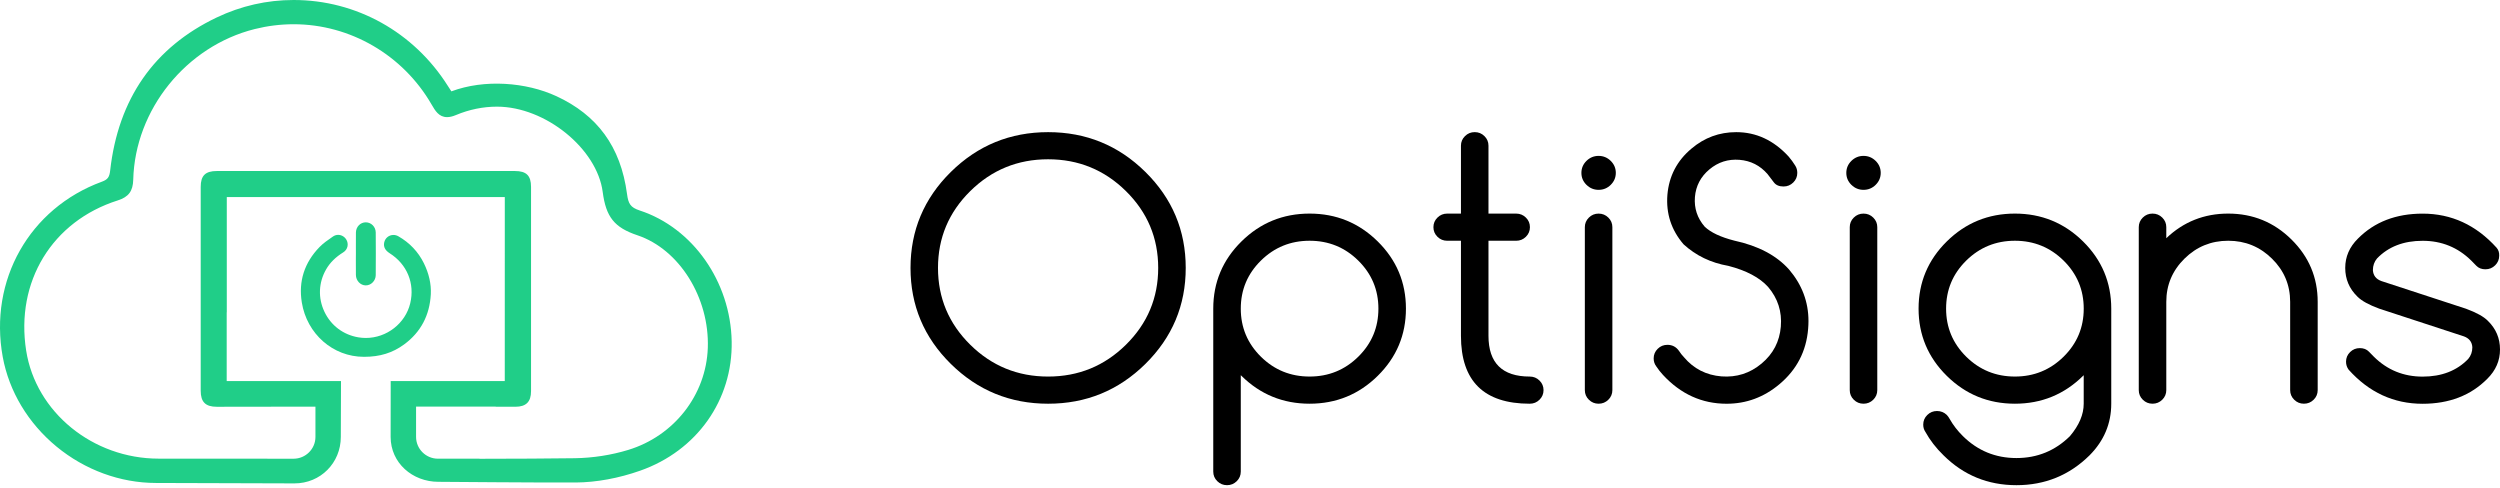
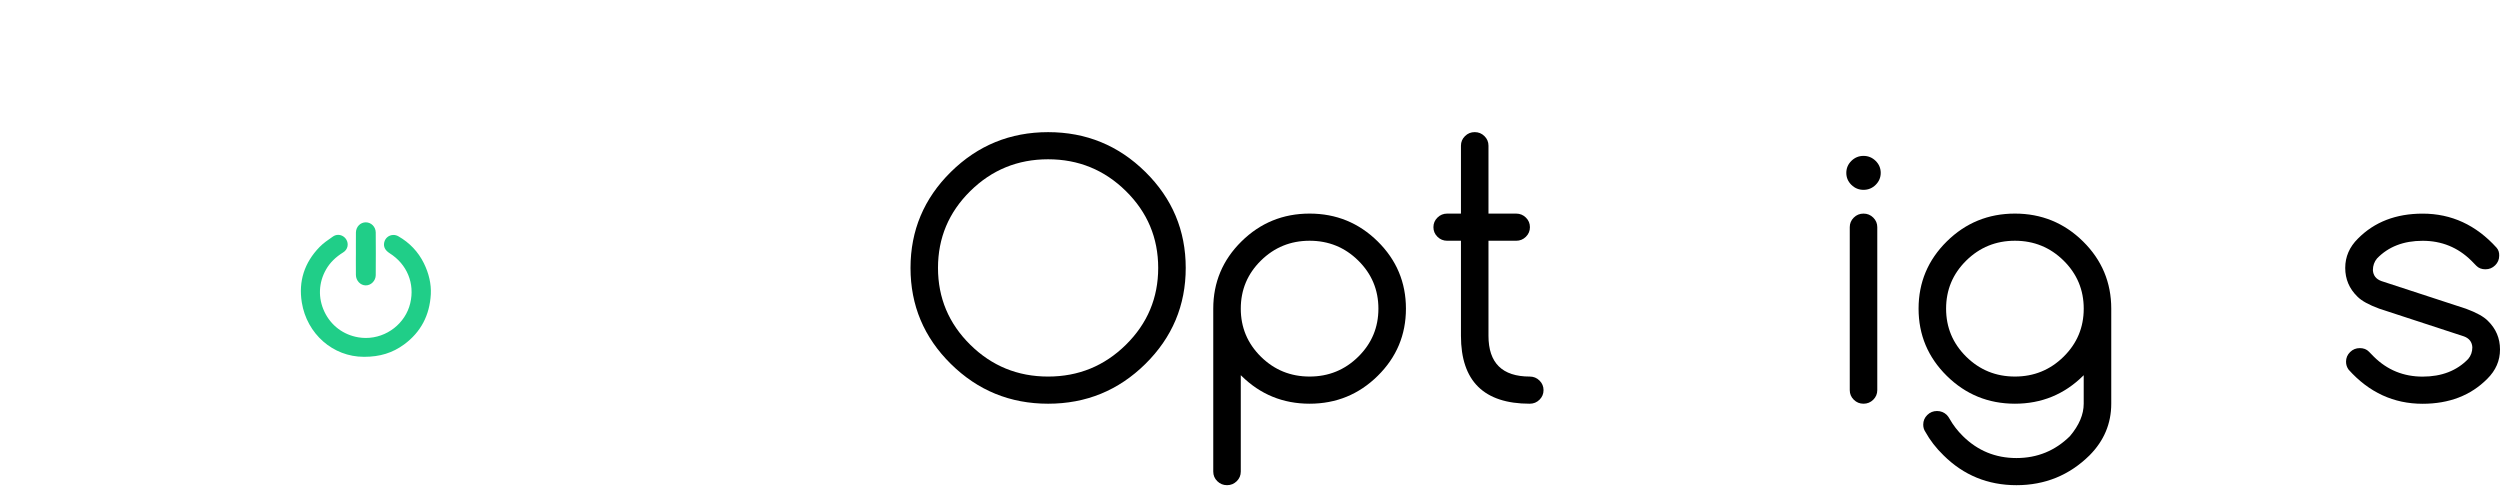
<svg xmlns="http://www.w3.org/2000/svg" width="512" height="100" viewBox="0 0 512 100" fill="none">
  <g clip-path="url(#clip0_1761_70357)">
    <path d="M242.837 54.87C242.837 62.542 240.082 69.094 234.576 74.531C229.066 79.967 222.426 82.681 214.655 82.681C206.879 82.681 200.239 79.963 194.734 74.531C189.224 69.099 186.474 62.542 186.474 54.87C186.474 47.198 189.229 40.645 194.734 35.214C200.244 29.782 206.884 27.064 214.655 27.064C222.431 27.064 229.071 29.782 234.576 35.214C240.082 40.645 242.837 47.198 242.837 54.87ZM214.65 32.621C208.426 32.621 203.111 34.794 198.707 39.139C194.303 43.485 192.101 48.728 192.101 54.87C192.101 61.011 194.303 66.255 198.707 70.6C203.111 74.946 208.426 77.119 214.65 77.119C220.875 77.119 226.189 74.946 230.593 70.6C234.997 66.255 237.199 61.011 237.199 54.87C237.199 48.728 234.997 43.485 230.593 39.139C226.189 34.794 220.875 32.621 214.65 32.621Z" fill="black" />
    <path d="M254.112 96.584C254.112 97.347 253.838 98.004 253.285 98.549C252.732 99.095 252.071 99.365 251.293 99.365C250.52 99.365 249.855 99.095 249.302 98.549C248.749 98.004 248.475 97.352 248.475 96.584V63.211C248.475 57.837 250.398 53.245 254.254 49.445C258.105 45.645 262.759 43.743 268.205 43.743C273.656 43.743 278.305 45.645 282.156 49.445C286.008 53.245 287.936 57.837 287.936 63.211C287.936 68.59 286.008 73.177 282.156 76.976C278.305 80.776 273.652 82.679 268.205 82.679C262.759 82.679 258.105 80.776 254.254 76.976C254.205 76.928 254.161 76.885 254.112 76.836V96.584V96.584ZM254.112 63.211C254.112 67.059 255.487 70.338 258.232 73.051C260.982 75.764 264.305 77.117 268.205 77.117C272.105 77.117 275.428 75.76 278.178 73.051C280.928 70.338 282.298 67.059 282.298 63.211C282.298 59.363 280.923 56.084 278.178 53.371C275.428 50.657 272.105 49.305 268.205 49.305C264.305 49.305 260.982 50.662 258.232 53.371C255.482 56.084 254.112 59.363 254.112 63.211Z" fill="black" />
    <path d="M313.296 77.119C314.069 77.119 314.735 77.389 315.288 77.935C315.841 78.48 316.115 79.132 316.115 79.9C316.115 80.667 315.841 81.319 315.288 81.865C314.735 82.41 314.074 82.681 313.296 82.681C303.9 82.681 299.203 78.046 299.203 68.775V49.307H296.384C295.611 49.307 294.945 49.037 294.392 48.492C293.839 47.946 293.565 47.294 293.565 46.526C293.565 45.764 293.839 45.107 294.392 44.561C294.945 44.016 295.606 43.745 296.384 43.745H299.203V29.84C299.203 29.077 299.477 28.42 300.03 27.875C300.583 27.329 301.243 27.059 302.021 27.059C302.799 27.059 303.46 27.329 304.013 27.875C304.566 28.42 304.84 29.072 304.84 29.84V43.745H310.512C311.285 43.745 311.95 44.016 312.503 44.561C313.056 45.107 313.33 45.759 313.33 46.526C313.33 47.289 313.056 47.946 312.503 48.492C311.95 49.037 311.29 49.307 310.512 49.307H304.84V68.775C304.84 74.337 307.659 77.119 313.296 77.119Z" fill="black" />
-     <path d="M330.918 35.403C330.918 36.354 330.57 37.17 329.88 37.855C329.185 38.541 328.358 38.879 327.394 38.879C326.43 38.879 325.603 38.536 324.909 37.855C324.214 37.17 323.871 36.354 323.871 35.403C323.871 34.452 324.219 33.636 324.909 32.95C325.603 32.269 326.43 31.926 327.394 31.926C328.358 31.926 329.185 32.269 329.88 32.95C330.57 33.636 330.918 34.452 330.918 35.403ZM324.576 46.527C324.576 45.764 324.85 45.108 325.403 44.562C325.956 44.016 326.616 43.746 327.394 43.746C328.168 43.746 328.833 44.016 329.386 44.562C329.939 45.108 330.213 45.759 330.213 46.527V79.9C330.213 80.663 329.939 81.32 329.386 81.865C328.833 82.411 328.172 82.681 327.394 82.681C326.621 82.681 325.956 82.411 325.403 81.865C324.85 81.32 324.576 80.668 324.576 79.9V46.527Z" fill="black" />
-     <path d="M344.797 50.037C342.281 47.115 341.18 43.731 341.484 39.888C341.812 36.063 343.456 32.911 346.416 30.434C349.069 28.184 352.122 27.064 355.577 27.064C359.663 27.064 363.235 28.72 366.289 32.037C366.803 32.64 367.262 33.263 367.664 33.915C367.948 34.354 368.085 34.852 368.085 35.412C368.085 36.175 367.811 36.831 367.258 37.377C366.705 37.922 366.044 38.193 365.266 38.193C364.37 38.193 363.715 37.913 363.294 37.358C362.873 36.802 362.438 36.233 361.992 35.653C360.465 33.891 358.552 32.92 356.247 32.732C353.923 32.548 351.868 33.2 350.082 34.697C348.295 36.194 347.312 38.077 347.121 40.346C346.935 42.64 347.601 44.667 349.127 46.43C350.37 47.613 352.391 48.564 355.185 49.279C360.094 50.346 363.827 52.316 366.391 55.188C369.044 58.293 370.375 61.818 370.375 65.758C370.375 66.289 370.35 66.825 370.306 67.356C369.929 71.943 367.967 75.723 364.424 78.688C361.253 81.353 357.647 82.686 353.61 82.686C348.56 82.686 344.214 80.716 340.573 76.776C340.079 76.245 339.634 75.675 339.233 75.072C338.856 74.584 338.67 74.028 338.67 73.401C338.67 72.638 338.944 71.981 339.497 71.436C340.05 70.89 340.711 70.62 341.489 70.62C342.497 70.62 343.299 71.049 343.886 71.904C344.17 72.344 344.498 72.763 344.875 73.155C346.871 75.52 349.431 76.829 352.558 77.085C355.66 77.317 358.396 76.443 360.769 74.458C363.142 72.479 364.454 69.958 364.713 66.897C364.972 63.817 364.101 61.103 362.105 58.761C360.368 56.84 357.652 55.401 353.967 54.45C350.385 53.827 347.331 52.354 344.797 50.037Z" fill="black" />
    <path d="M385.172 35.403C385.172 36.354 384.824 37.17 384.134 37.855C383.439 38.541 382.612 38.879 381.648 38.879C380.684 38.879 379.857 38.536 379.162 37.855C378.468 37.17 378.125 36.354 378.125 35.403C378.125 34.452 378.472 33.636 379.162 32.95C379.857 32.269 380.684 31.926 381.648 31.926C382.612 31.926 383.439 32.269 384.134 32.95C384.824 33.636 385.172 34.452 385.172 35.403ZM378.83 46.527C378.83 45.764 379.104 45.108 379.657 44.562C380.21 44.016 380.87 43.746 381.648 43.746C382.426 43.746 383.087 44.016 383.64 44.562C384.193 45.108 384.467 45.759 384.467 46.527V79.9C384.467 80.663 384.193 81.32 383.64 81.865C383.087 82.411 382.426 82.681 381.648 82.681C380.87 82.681 380.21 82.411 379.657 81.865C379.104 81.32 378.83 80.668 378.83 79.9V46.527Z" fill="black" />
-     <path d="M426.748 76.836C426.699 76.885 426.655 76.928 426.606 76.976C422.754 80.776 418.101 82.679 412.654 82.679C407.208 82.679 402.554 80.776 398.703 76.976C394.852 73.177 392.924 68.585 392.924 63.211C392.924 57.837 394.852 53.245 398.703 49.445C402.554 45.645 407.208 43.743 412.654 43.743C418.101 43.743 422.754 45.645 426.606 49.445C430.457 53.245 432.385 57.837 432.385 63.211V82.679C432.385 86.734 430.907 90.259 427.946 93.248C423.811 97.328 418.82 99.365 412.972 99.365C407.125 99.365 402.143 97.328 398.033 93.248C396.506 91.766 395.258 90.153 394.299 88.415C394.015 87.999 393.878 87.512 393.878 86.957C393.878 86.194 394.152 85.537 394.705 84.992C395.258 84.446 395.919 84.175 396.697 84.175C397.47 84.175 398.14 84.441 398.703 84.977C398.938 85.233 399.139 85.508 399.3 85.812C400.005 87.063 400.91 88.236 402.011 89.323C405.04 92.311 408.691 93.808 412.967 93.808C417.244 93.808 420.895 92.311 423.924 89.323C425.803 87.097 426.743 84.885 426.743 82.683V76.836H426.748ZM412.654 49.305C408.754 49.305 405.432 50.662 402.681 53.371C399.931 56.084 398.561 59.363 398.561 63.211C398.561 67.059 399.936 70.338 402.681 73.051C405.432 75.764 408.754 77.117 412.654 77.117C416.554 77.117 419.877 75.76 422.627 73.051C425.377 70.338 426.748 67.059 426.748 63.211C426.748 59.363 425.372 56.084 422.627 53.371C419.877 50.662 416.554 49.305 412.654 49.305Z" fill="black" />
-     <path d="M438.02 46.524C438.02 45.761 438.294 45.105 438.846 44.559C439.399 44.014 440.06 43.743 440.838 43.743C441.616 43.743 442.277 44.014 442.83 44.559C443.383 45.105 443.657 45.757 443.657 46.524V48.784C447.18 45.423 451.408 43.743 456.341 43.743C461.391 43.743 465.707 45.51 469.289 49.045C472.871 52.579 474.662 56.838 474.662 61.82V79.898C474.662 80.66 474.388 81.317 473.835 81.863C473.282 82.408 472.621 82.679 471.843 82.679C471.065 82.679 470.405 82.408 469.852 81.863C469.299 81.317 469.025 80.665 469.025 79.898V61.82C469.025 58.368 467.787 55.418 465.306 52.975C462.825 50.532 459.84 49.305 456.341 49.305C452.842 49.305 449.852 50.527 447.376 52.975C444.9 55.423 443.657 58.368 443.657 61.82V79.898C443.657 80.66 443.383 81.317 442.83 81.863C442.277 82.408 441.616 82.679 440.838 82.679C440.06 82.679 439.399 82.408 438.846 81.863C438.294 81.317 438.02 80.665 438.02 79.898V46.524V46.524Z" fill="black" />
+     <path d="M426.748 76.836C426.699 76.885 426.655 76.928 426.606 76.976C422.754 80.776 418.101 82.679 412.654 82.679C407.208 82.679 402.554 80.776 398.703 76.976C394.852 73.177 392.924 68.585 392.924 63.211C392.924 57.837 394.852 53.245 398.703 49.445C402.554 45.645 407.208 43.743 412.654 43.743C418.101 43.743 422.754 45.645 426.606 49.445C430.457 53.245 432.385 57.837 432.385 63.211V82.679C432.385 86.734 430.907 90.259 427.946 93.248C423.811 97.328 418.82 99.365 412.972 99.365C407.125 99.365 402.143 97.328 398.033 93.248C396.506 91.766 395.258 90.153 394.299 88.415C394.015 87.999 393.878 87.512 393.878 86.957C393.878 86.194 394.152 85.537 394.705 84.992C395.258 84.446 395.919 84.175 396.697 84.175C397.47 84.175 398.14 84.441 398.703 84.977C398.938 85.233 399.139 85.508 399.3 85.812C400.005 87.063 400.91 88.236 402.011 89.323C405.04 92.311 408.691 93.808 412.967 93.808C417.244 93.808 420.895 92.311 423.924 89.323C425.803 87.097 426.743 84.885 426.743 82.683V76.836ZM412.654 49.305C408.754 49.305 405.432 50.662 402.681 53.371C399.931 56.084 398.561 59.363 398.561 63.211C398.561 67.059 399.936 70.338 402.681 73.051C405.432 75.764 408.754 77.117 412.654 77.117C416.554 77.117 419.877 75.76 422.627 73.051C425.377 70.338 426.748 67.059 426.748 63.211C426.748 59.363 425.372 56.084 422.627 53.371C419.877 50.662 416.554 49.305 412.654 49.305Z" fill="black" />
    <path d="M487.275 63.215C485.137 62.428 483.644 61.608 482.802 60.748C481.134 59.126 480.302 57.166 480.302 54.872C480.302 52.579 481.173 50.575 482.91 48.861C486.291 45.452 490.705 43.752 496.157 43.752C502.053 43.752 507.103 46.08 511.307 50.739C511.684 51.178 511.86 51.724 511.835 52.371C511.835 53.134 511.561 53.791 511.008 54.336C510.455 54.882 509.795 55.152 509.017 55.152C508.239 55.152 507.617 54.911 507.147 54.423C506.678 53.935 506.335 53.588 506.125 53.38C503.374 50.667 500.052 49.315 496.152 49.315C492.252 49.315 489.139 50.522 486.815 52.931C486.252 53.602 485.968 54.404 485.968 55.331C486.037 56.422 486.614 57.161 487.696 57.557L505.028 63.225C507.167 64.012 508.659 64.838 509.501 65.692C511.17 67.315 512.002 69.275 512.002 71.568C512.002 73.862 511.131 75.866 509.393 77.585C506.012 80.988 501.593 82.693 496.147 82.693C490.226 82.693 485.176 80.366 480.997 75.706C480.644 75.219 480.468 74.678 480.468 74.074C480.468 73.311 480.742 72.655 481.295 72.109C481.848 71.564 482.509 71.293 483.287 71.293C484.065 71.293 484.686 71.535 485.156 72.022C485.626 72.51 485.968 72.858 486.179 73.065C488.929 75.779 492.252 77.131 496.152 77.131C500.052 77.131 503.164 75.924 505.489 73.514C506.051 72.843 506.335 72.042 506.335 71.115C506.267 70.023 505.689 69.285 504.608 68.889L487.275 63.215Z" fill="black" />
-     <path d="M131.028 43.112C129.094 42.48 128.677 41.712 128.416 39.737C127.122 29.965 122.26 23.548 113.963 19.704C107.754 16.827 99.219 16.17 92.443 18.71L92.336 18.546C92.094 18.174 91.89 17.865 91.696 17.561C84.741 6.562 72.944 0 60.139 0C54.671 0 49.369 1.202 44.386 3.578C31.557 9.69 24.214 20.24 22.561 34.938C22.406 36.304 22.052 36.777 20.84 37.221C6.029 42.658 -2.308 57.409 0.561 73.096C1.851 80.15 5.767 86.673 11.578 91.463C17.399 96.257 24.631 98.903 31.935 98.913L60.303 99C65.644 99 69.798 94.799 69.798 89.483L69.837 78.045H46.427V63.961H46.446V40.355H103.382L103.377 78.04H80.015L80.001 89.478C80.001 94.799 84.455 98.676 89.796 98.676C89.796 98.676 112.145 98.86 117.927 98.816C122.139 98.787 126.705 97.947 131.13 96.388C142.728 92.303 150.076 81.912 149.848 69.924C149.621 57.689 141.88 46.666 131.028 43.112ZM128.658 92.144C125.183 93.206 121.398 93.79 117.714 93.843C112.571 93.916 105.238 93.954 98.21 93.959V93.94H89.69C87.223 93.94 85.211 91.936 85.211 89.478V83.269H101.526V83.303H105.558C107.739 83.303 108.757 82.294 108.757 80.121C108.757 66.172 108.757 52.223 108.757 38.274C108.757 35.966 107.802 35.025 105.456 35.025H74.931H44.406C42.06 35.025 41.105 35.966 41.105 38.274V80.029C41.105 82.328 42.089 83.308 44.396 83.308L64.603 83.279V89.483C64.603 91.946 62.591 93.945 60.124 93.945H54.749V93.935H48.404C43.097 93.935 37.79 93.935 32.483 93.93C18.999 93.925 7.342 84.418 5.36 71.816C3.14 57.679 10.677 45.314 24.117 41.045C26.337 40.341 27.229 39.148 27.287 36.797C27.655 22.447 38.115 9.473 52.156 5.953C54.778 5.297 57.468 4.964 60.143 4.964C71.713 4.964 82.536 11.26 88.386 21.399C89.123 22.669 89.879 23.987 91.565 23.987C92.103 23.987 92.69 23.852 93.364 23.567C96.097 22.423 98.928 21.843 101.778 21.843C111.718 21.843 122.285 30.476 123.433 39.312C124.102 44.45 125.832 46.608 130.553 48.187C139.127 51.059 145.321 60.982 144.958 71.261C144.614 80.879 138.066 89.276 128.658 92.144Z" fill="#20CE88" />
    <path d="M86.803 53.898C85.645 51.562 83.89 49.708 81.579 48.389C81.268 48.211 80.924 48.119 80.58 48.119C79.654 48.119 78.874 48.752 78.685 49.659C78.501 50.548 78.869 51.272 79.814 51.871C83.372 54.125 84.986 58.051 84.016 62.111C83.032 66.23 79.204 69.214 74.914 69.214C74.41 69.214 73.901 69.17 73.402 69.088C70.319 68.576 67.784 66.669 66.447 63.854C65.104 61.035 65.23 57.867 66.791 55.163C67.576 53.797 68.725 52.658 70.305 51.677C71.216 51.112 71.478 49.949 70.906 49.036C70.547 48.457 69.912 48.1 69.253 48.1C68.885 48.1 68.526 48.211 68.216 48.423L68.041 48.544C67.145 49.162 66.214 49.799 65.448 50.586C62.337 53.787 61.11 57.602 61.808 61.928C62.85 68.388 68.192 73.076 74.522 73.076H74.594C77.812 73.076 80.406 72.27 82.766 70.537C86.168 68.036 88.005 64.574 88.233 60.233C88.33 58.157 87.85 56.018 86.803 53.898Z" fill="#20CE88" />
    <path d="M72.878 53.249C72.874 54.273 72.869 55.296 72.888 56.315C72.907 57.493 73.819 58.449 74.914 58.449H74.919C76.009 58.444 76.94 57.488 76.95 56.358C76.974 53.341 76.974 50.391 76.95 47.605C76.94 46.465 76.029 45.533 74.914 45.533C73.804 45.533 72.912 46.446 72.893 47.609C72.874 48.623 72.878 49.652 72.883 50.646C72.883 50.999 72.888 51.346 72.888 51.699V51.94C72.883 52.375 72.878 52.814 72.878 53.249Z" fill="#20CE88" />
  </g>
  <defs>
    <clipPath id="clip0_1761_70357">
      <rect width="512" height="100" fill="white" />
    </clipPath>
  </defs>
</svg>